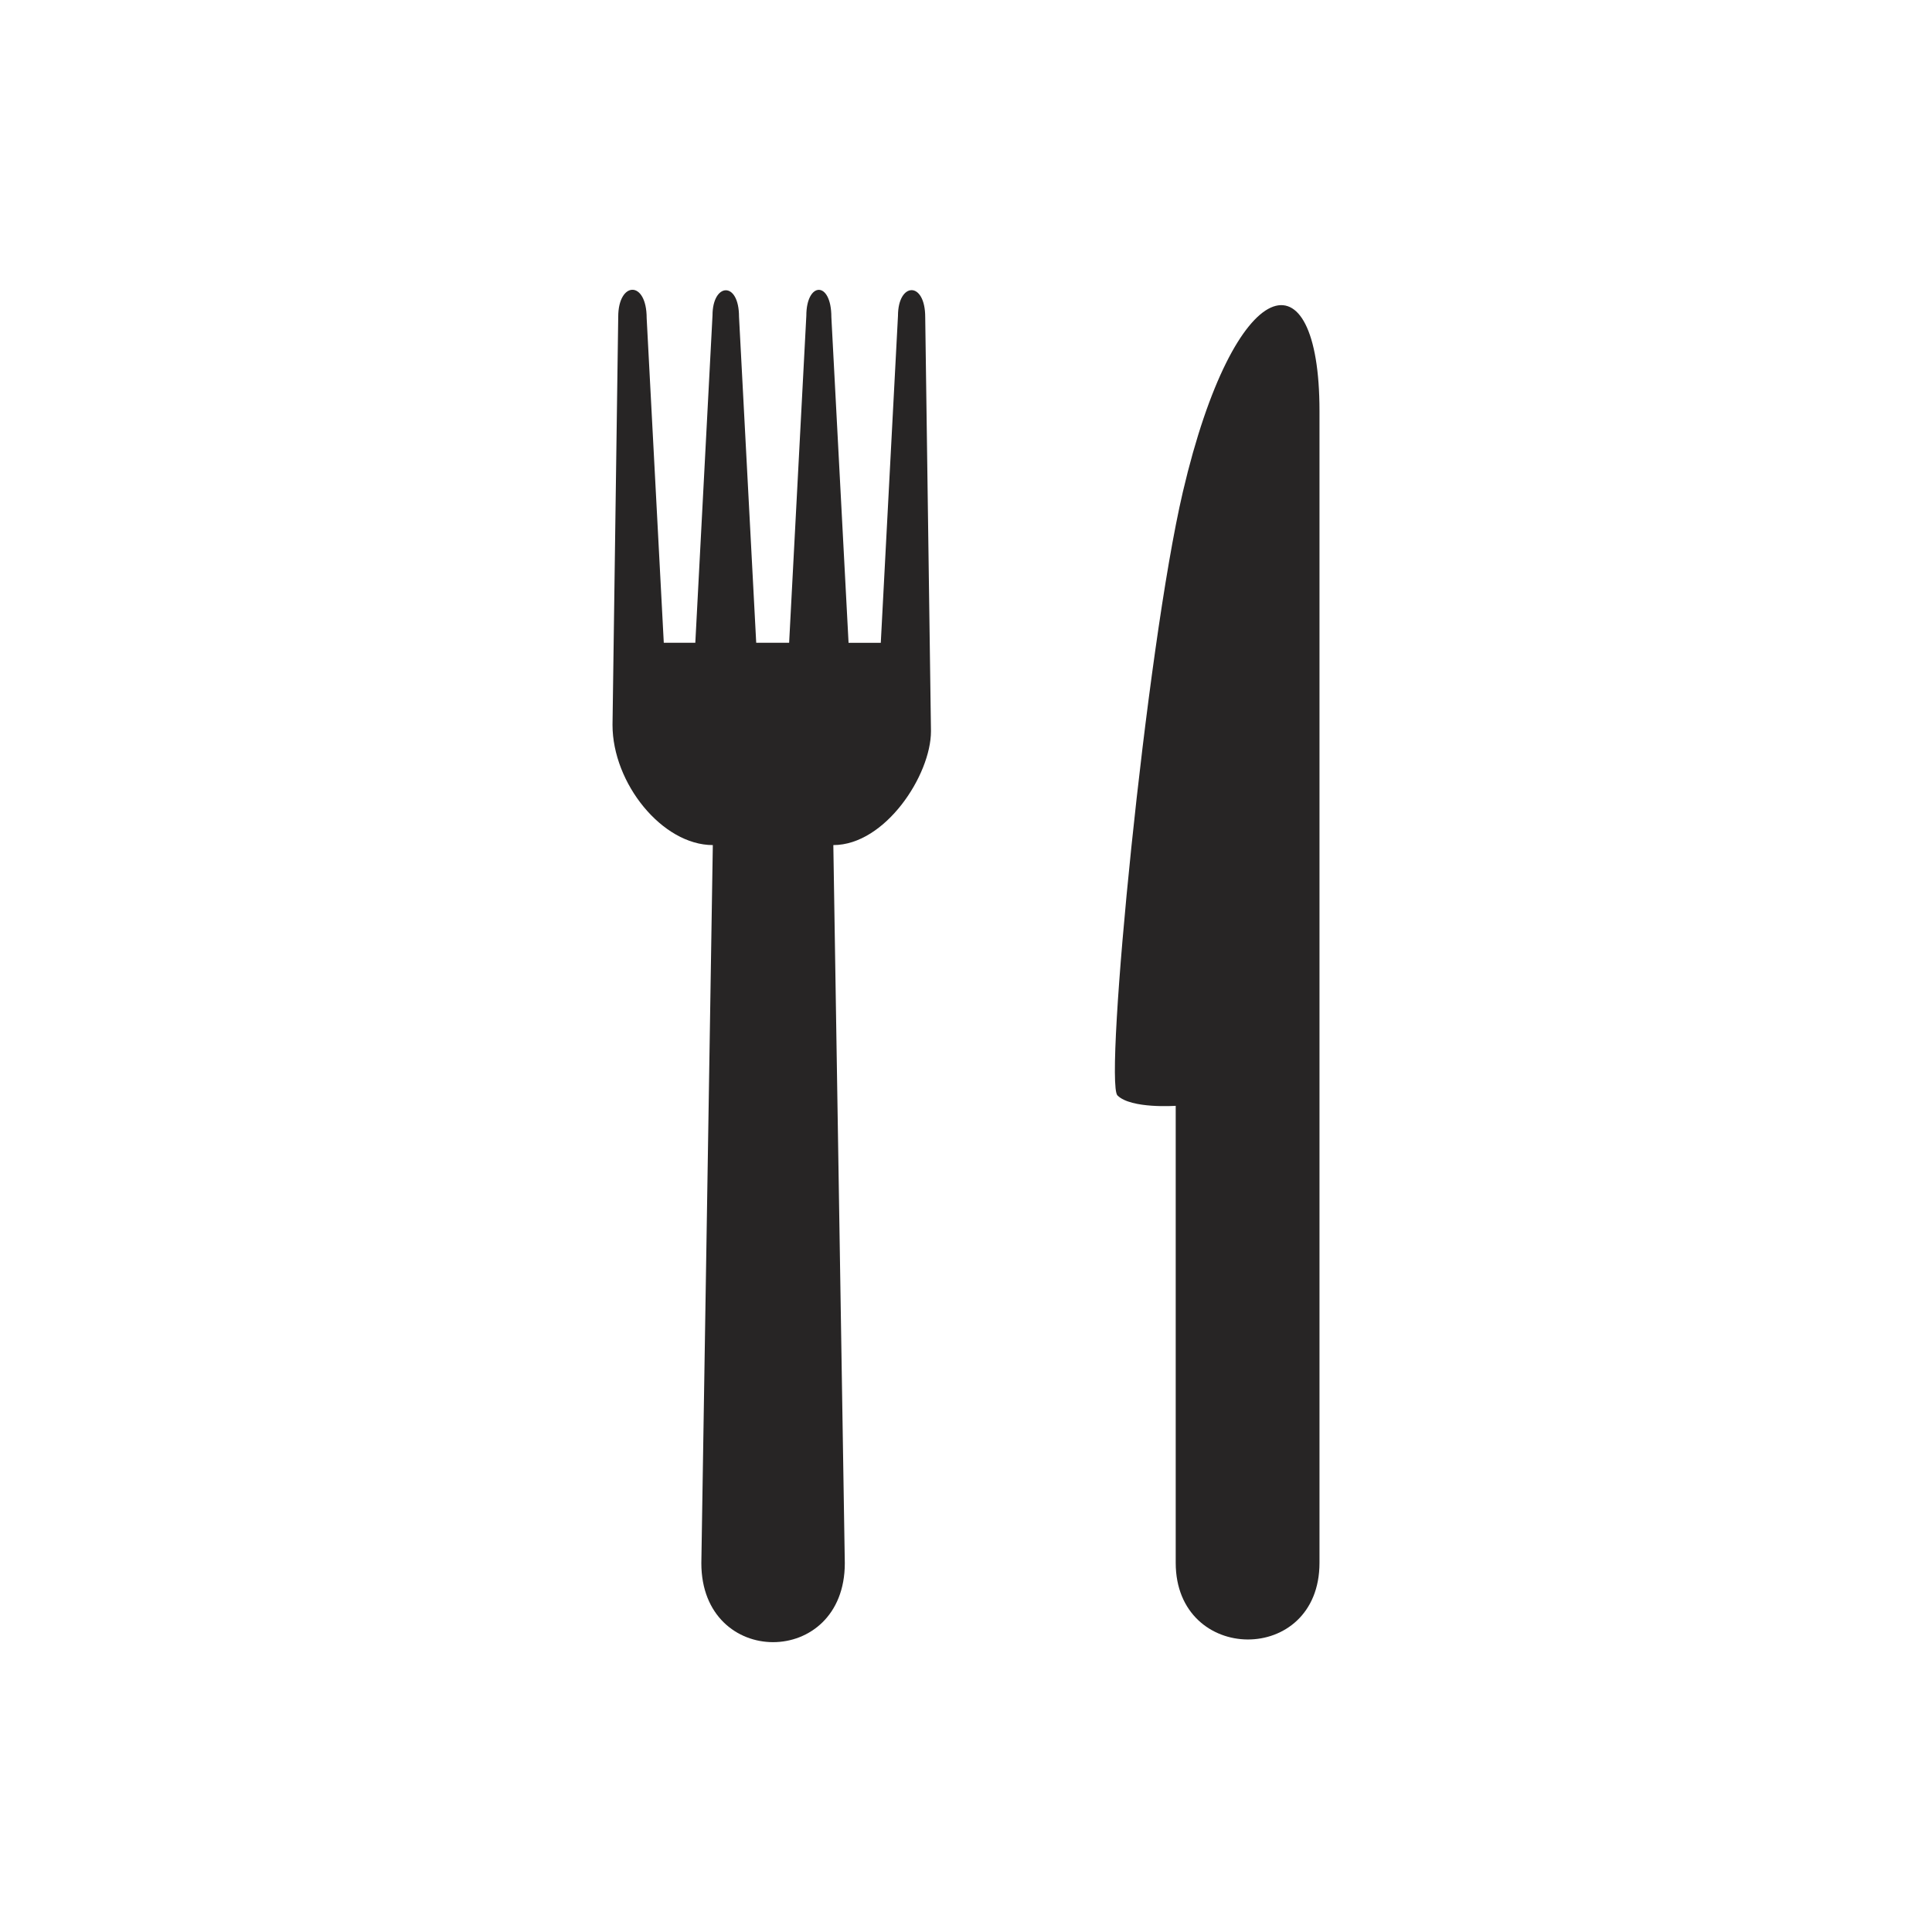
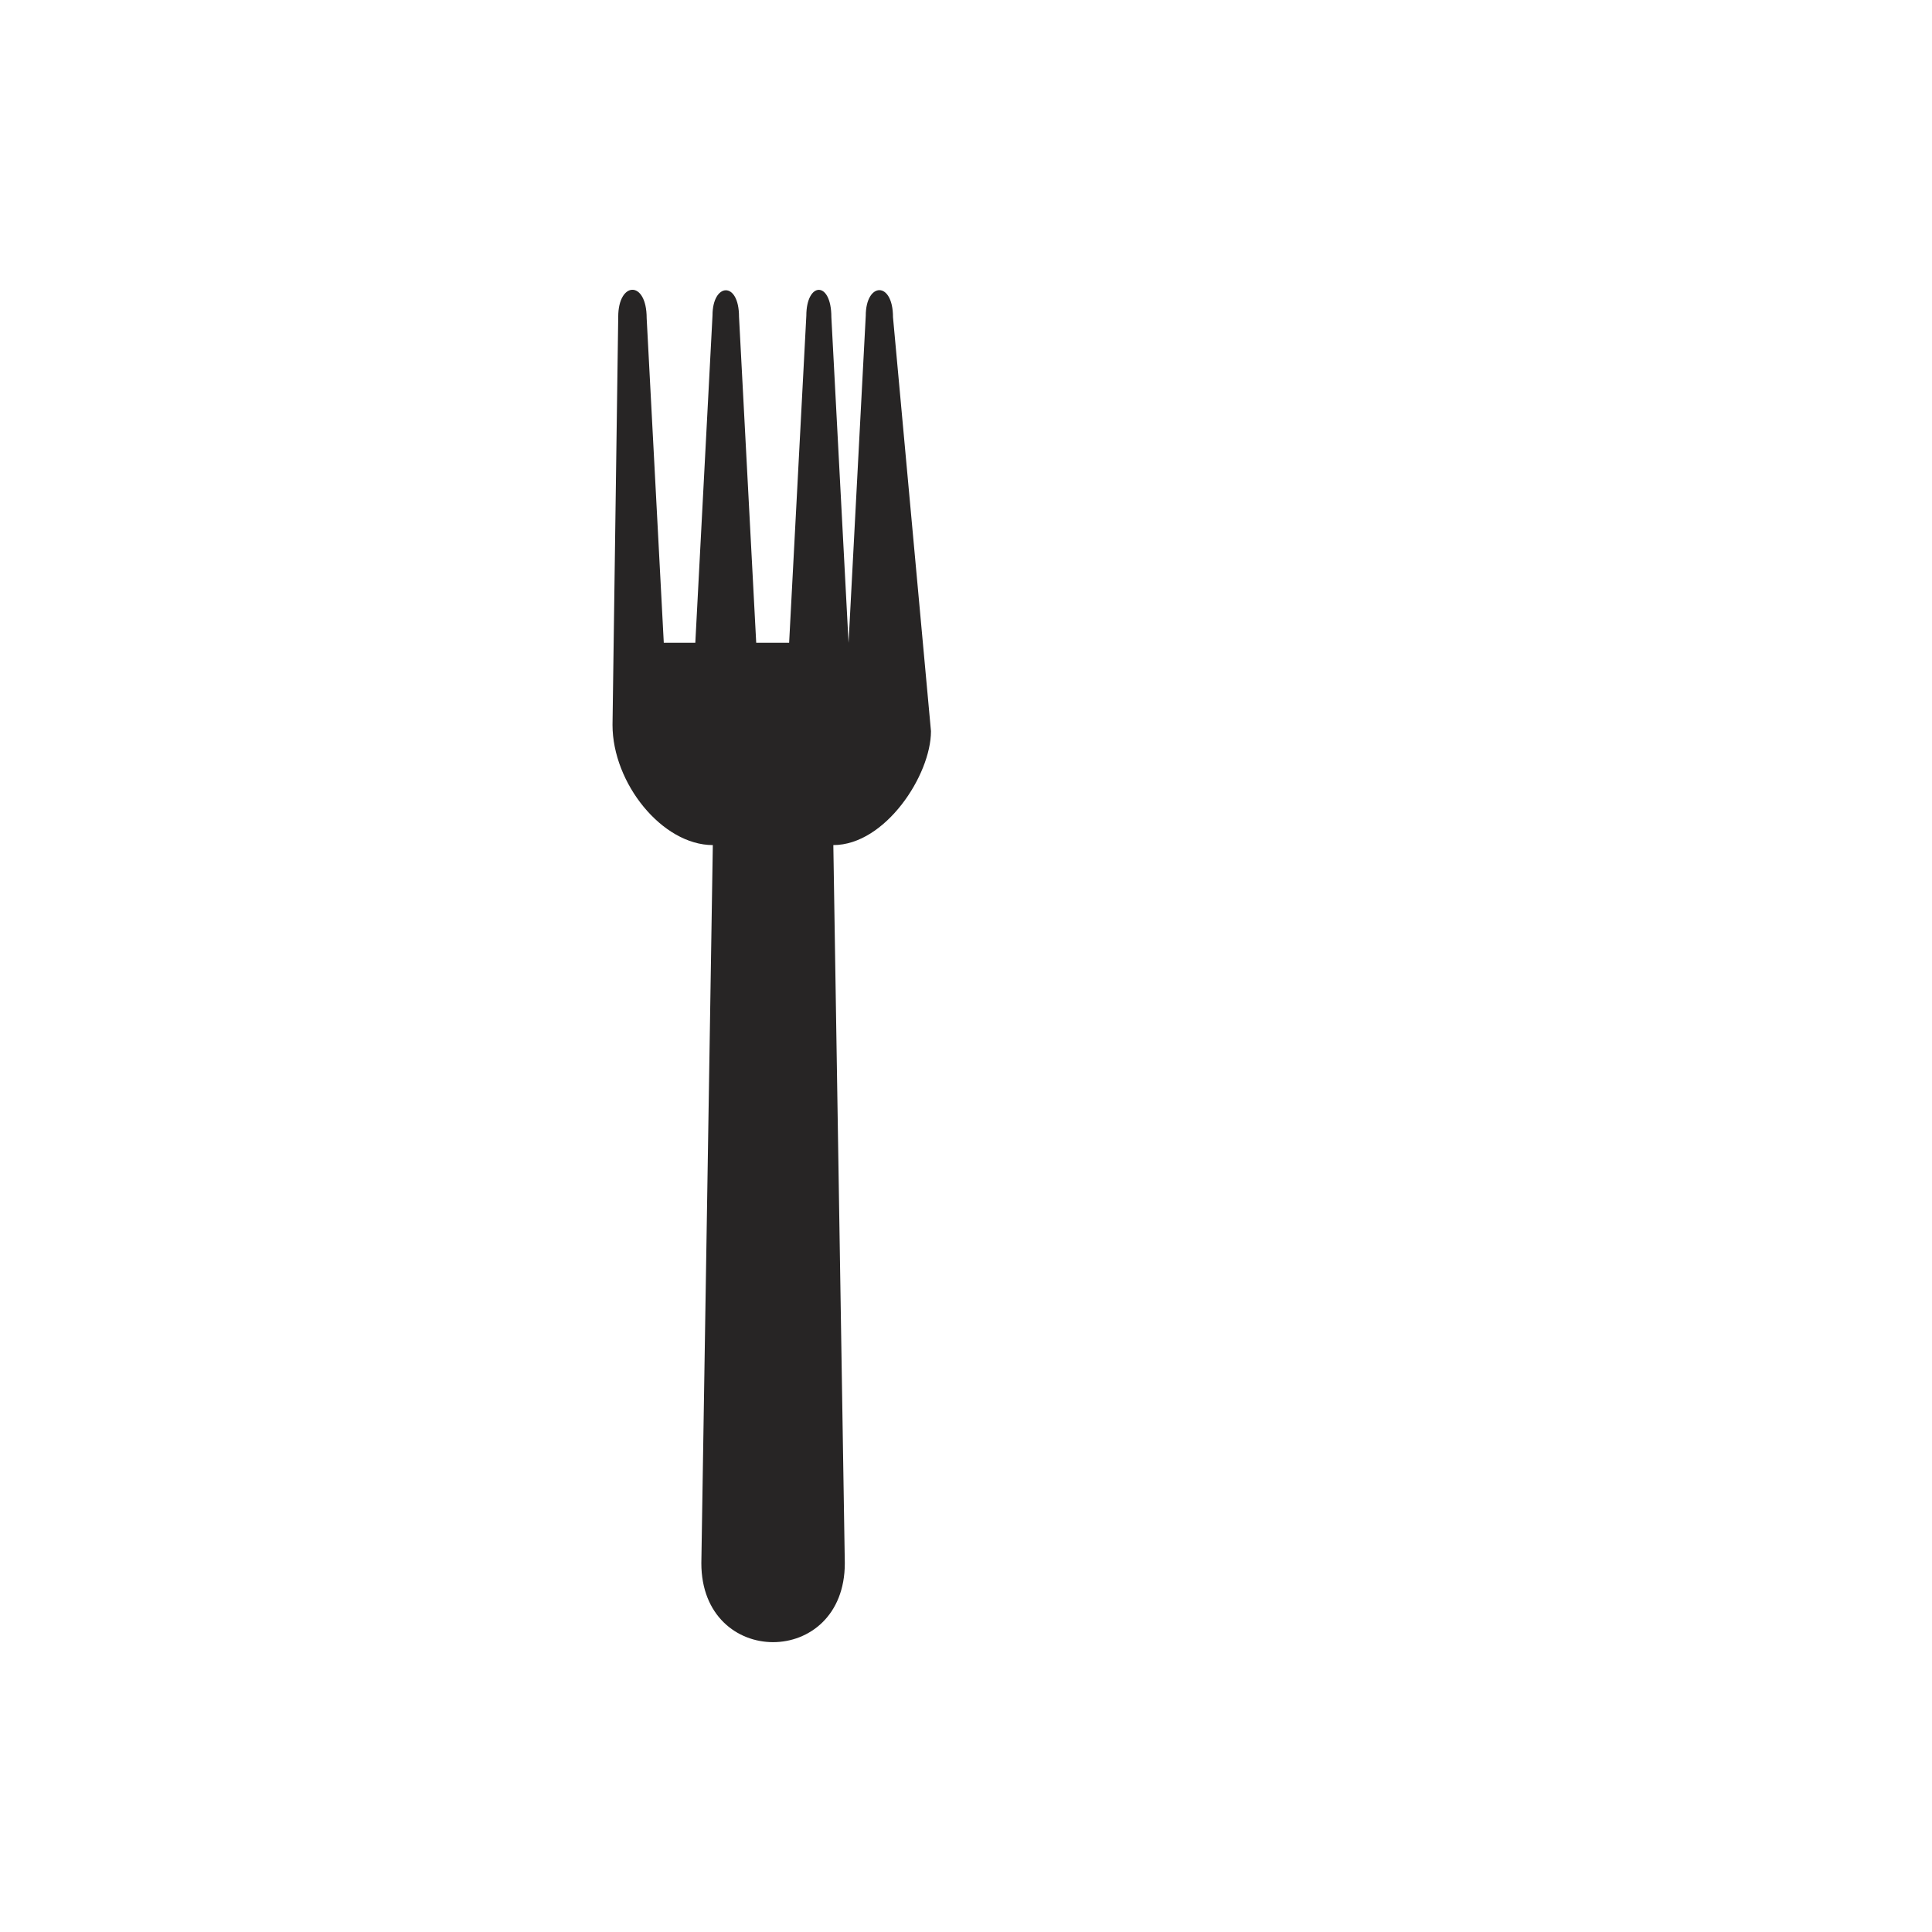
<svg xmlns="http://www.w3.org/2000/svg" version="1.1" id="Ebene_2" x="0px" y="0px" width="50.001px" height="50px" viewBox="0 0 50.001 50" style="enable-background:new 0 0 50.001 50;" xml:space="preserve">
  <style type="text/css">

	.st0{fill:#272525;}
	.st1{fill:#CC0000;}

</style>
  <g>
    <g>
-       <path class="st0" d="M24.094,18.923c0,1.137-1.184,2.948-2.527,2.948l0.297,18.585c0,2.725-3.713,2.725-3.713,0l0.297-18.585    c-1.309,0-2.596-1.601-2.596-3.11L16,8.198c0-0.919,0.736-0.955,0.736,0.035l0.443,8.402h0.816l0.445-8.473    c0-0.845,0.686-0.899,0.686,0.036l0.445,8.437h0.852l0.445-8.463c0-0.882,0.648-0.918,0.648,0.036l0.445,8.428h0.834l0.445-8.463    c0-0.873,0.705-0.909,0.705,0.036L24.094,18.923z" />
+       <path class="st0" d="M24.094,18.923c0,1.137-1.184,2.948-2.527,2.948l0.297,18.585c0,2.725-3.713,2.725-3.713,0l0.297-18.585    c-1.309,0-2.596-1.601-2.596-3.11L16,8.198c0-0.919,0.736-0.955,0.736,0.035l0.443,8.402h0.816l0.445-8.473    c0-0.845,0.686-0.899,0.686,0.036l0.445,8.437h0.852l0.445-8.463c0-0.882,0.648-0.918,0.648,0.036l0.445,8.428l0.445-8.463    c0-0.873,0.705-0.909,0.705,0.036L24.094,18.923z" />
    </g>
    <g>
-       <path class="st0" d="M34.149,10.638v29.809c0,2.664-3.721,2.625-3.721,0V28.619c0,0-1.158,0.082-1.508-0.269    c-0.348-0.348,0.74-11.543,1.693-15.62C31.956,6.991,34.149,6.453,34.149,10.638z" />
-     </g>
+       </g>
  </g>
</svg>